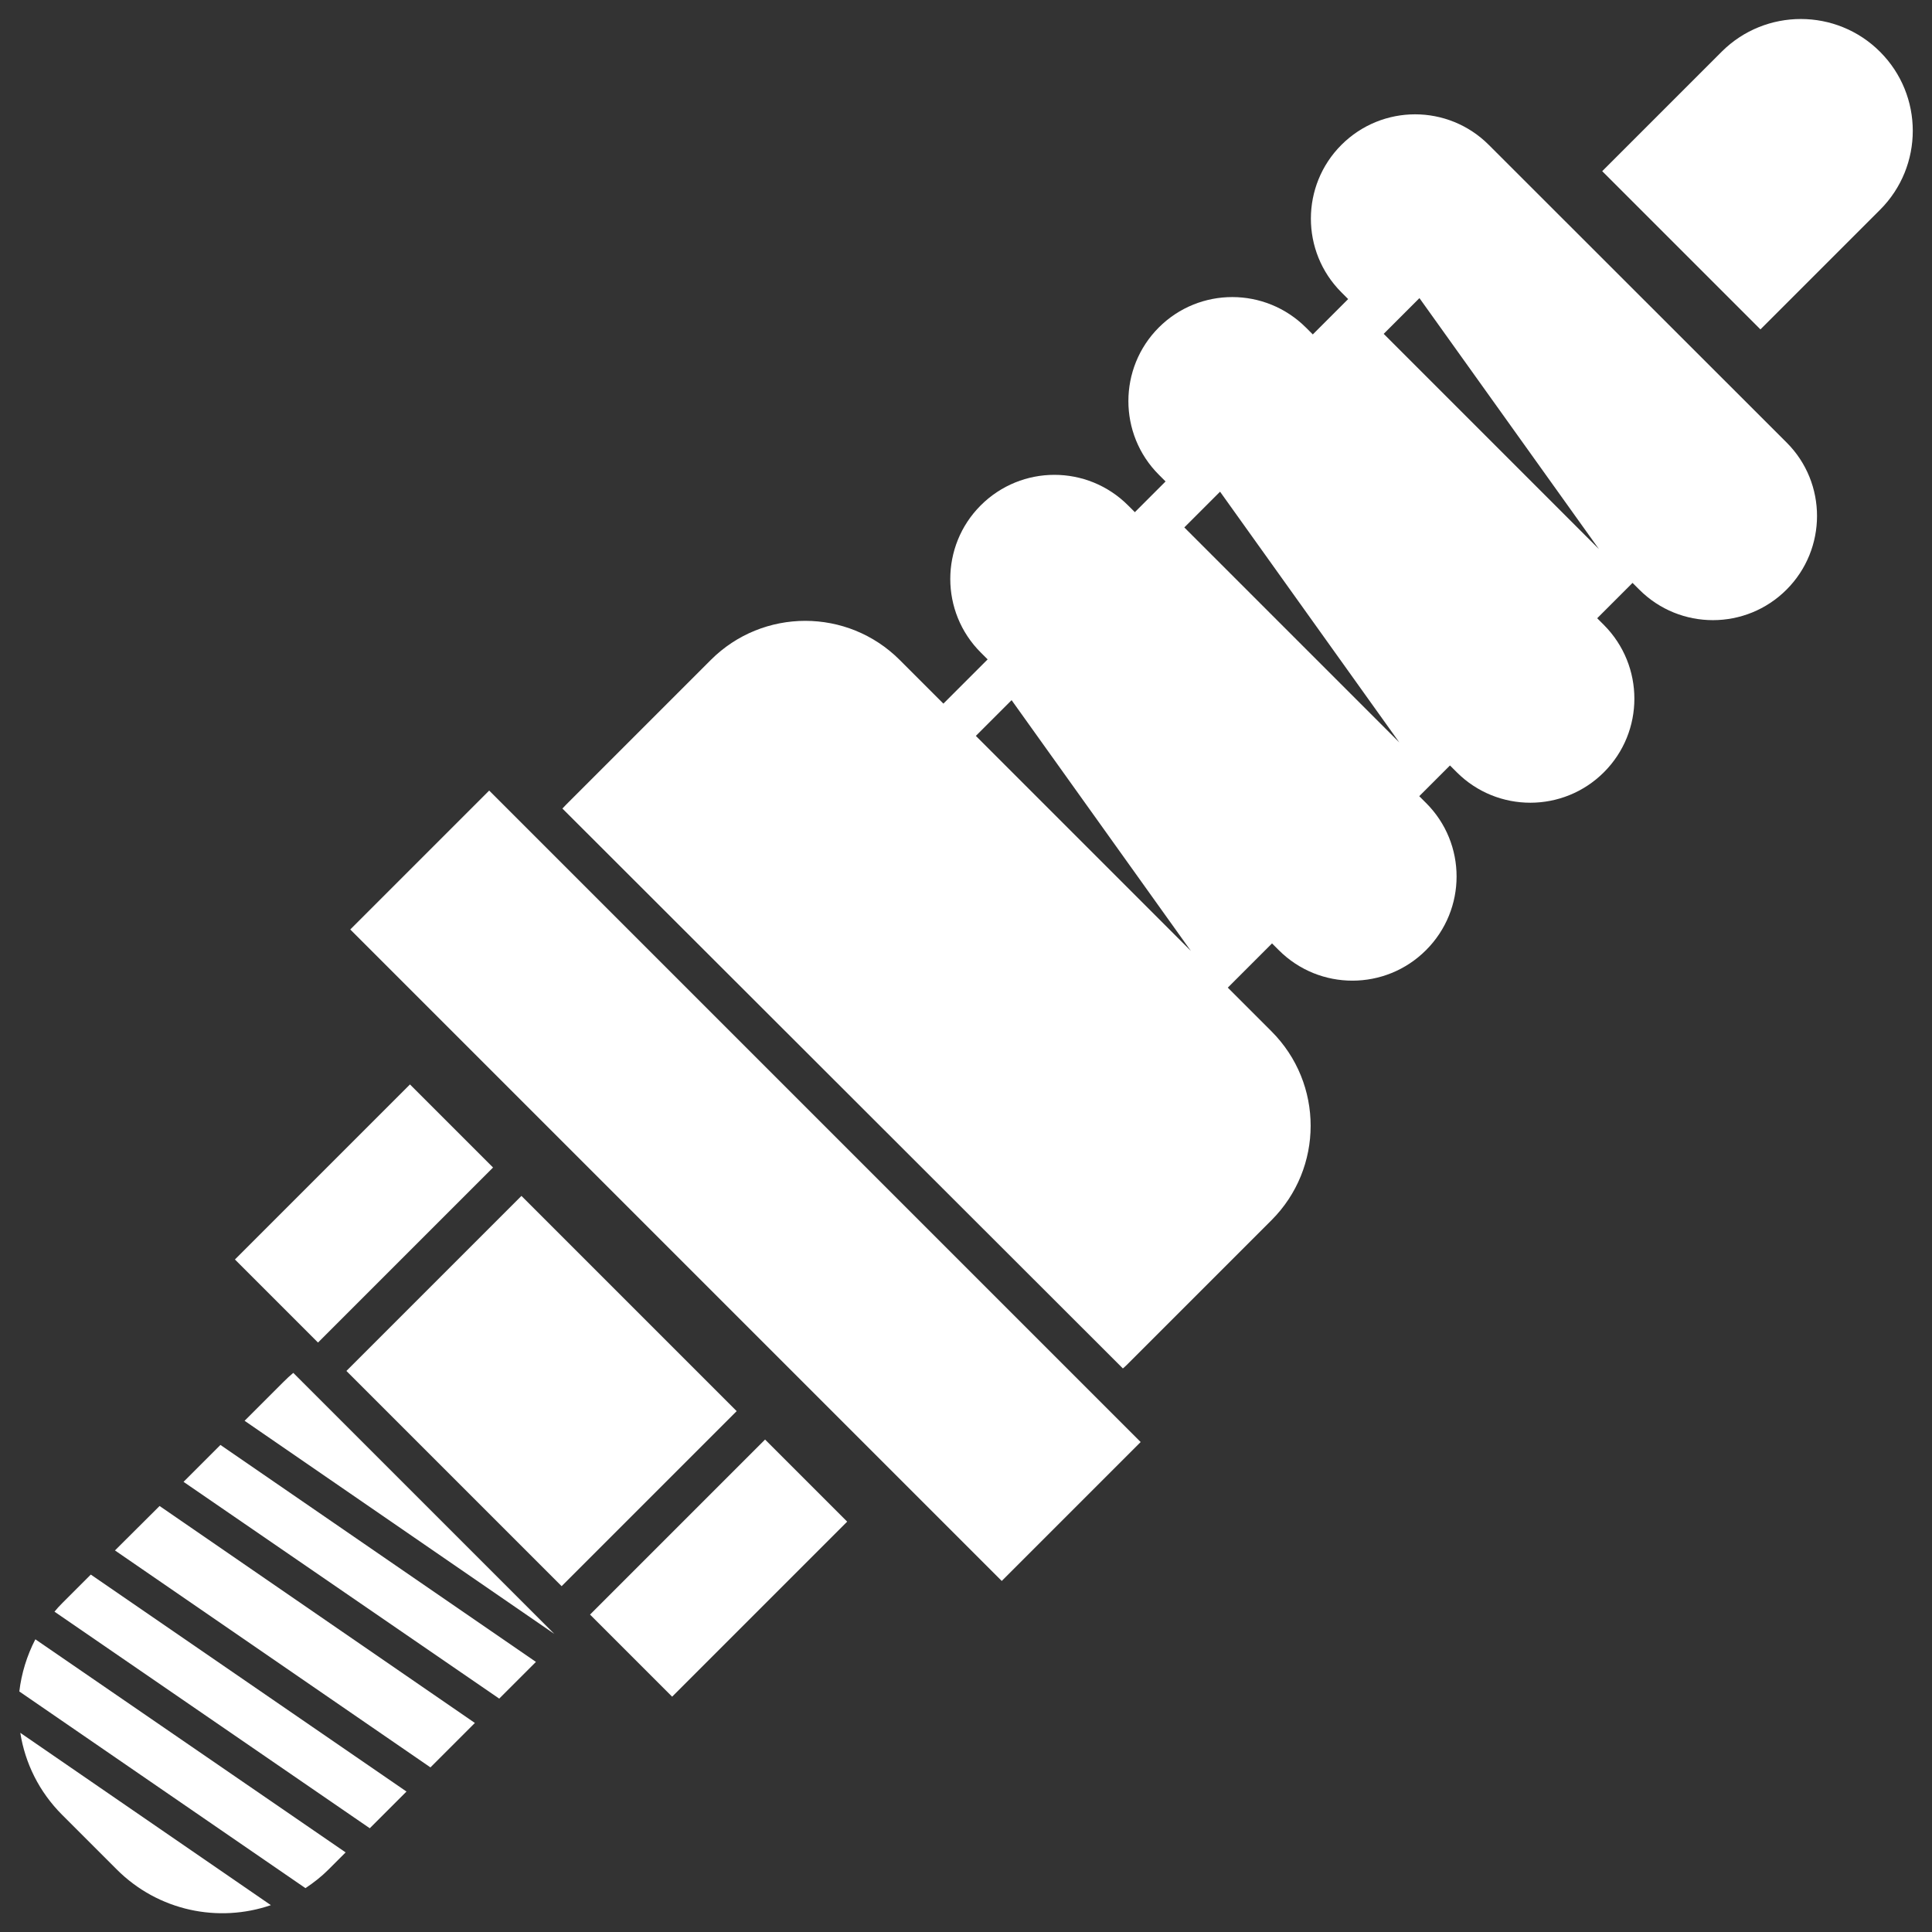
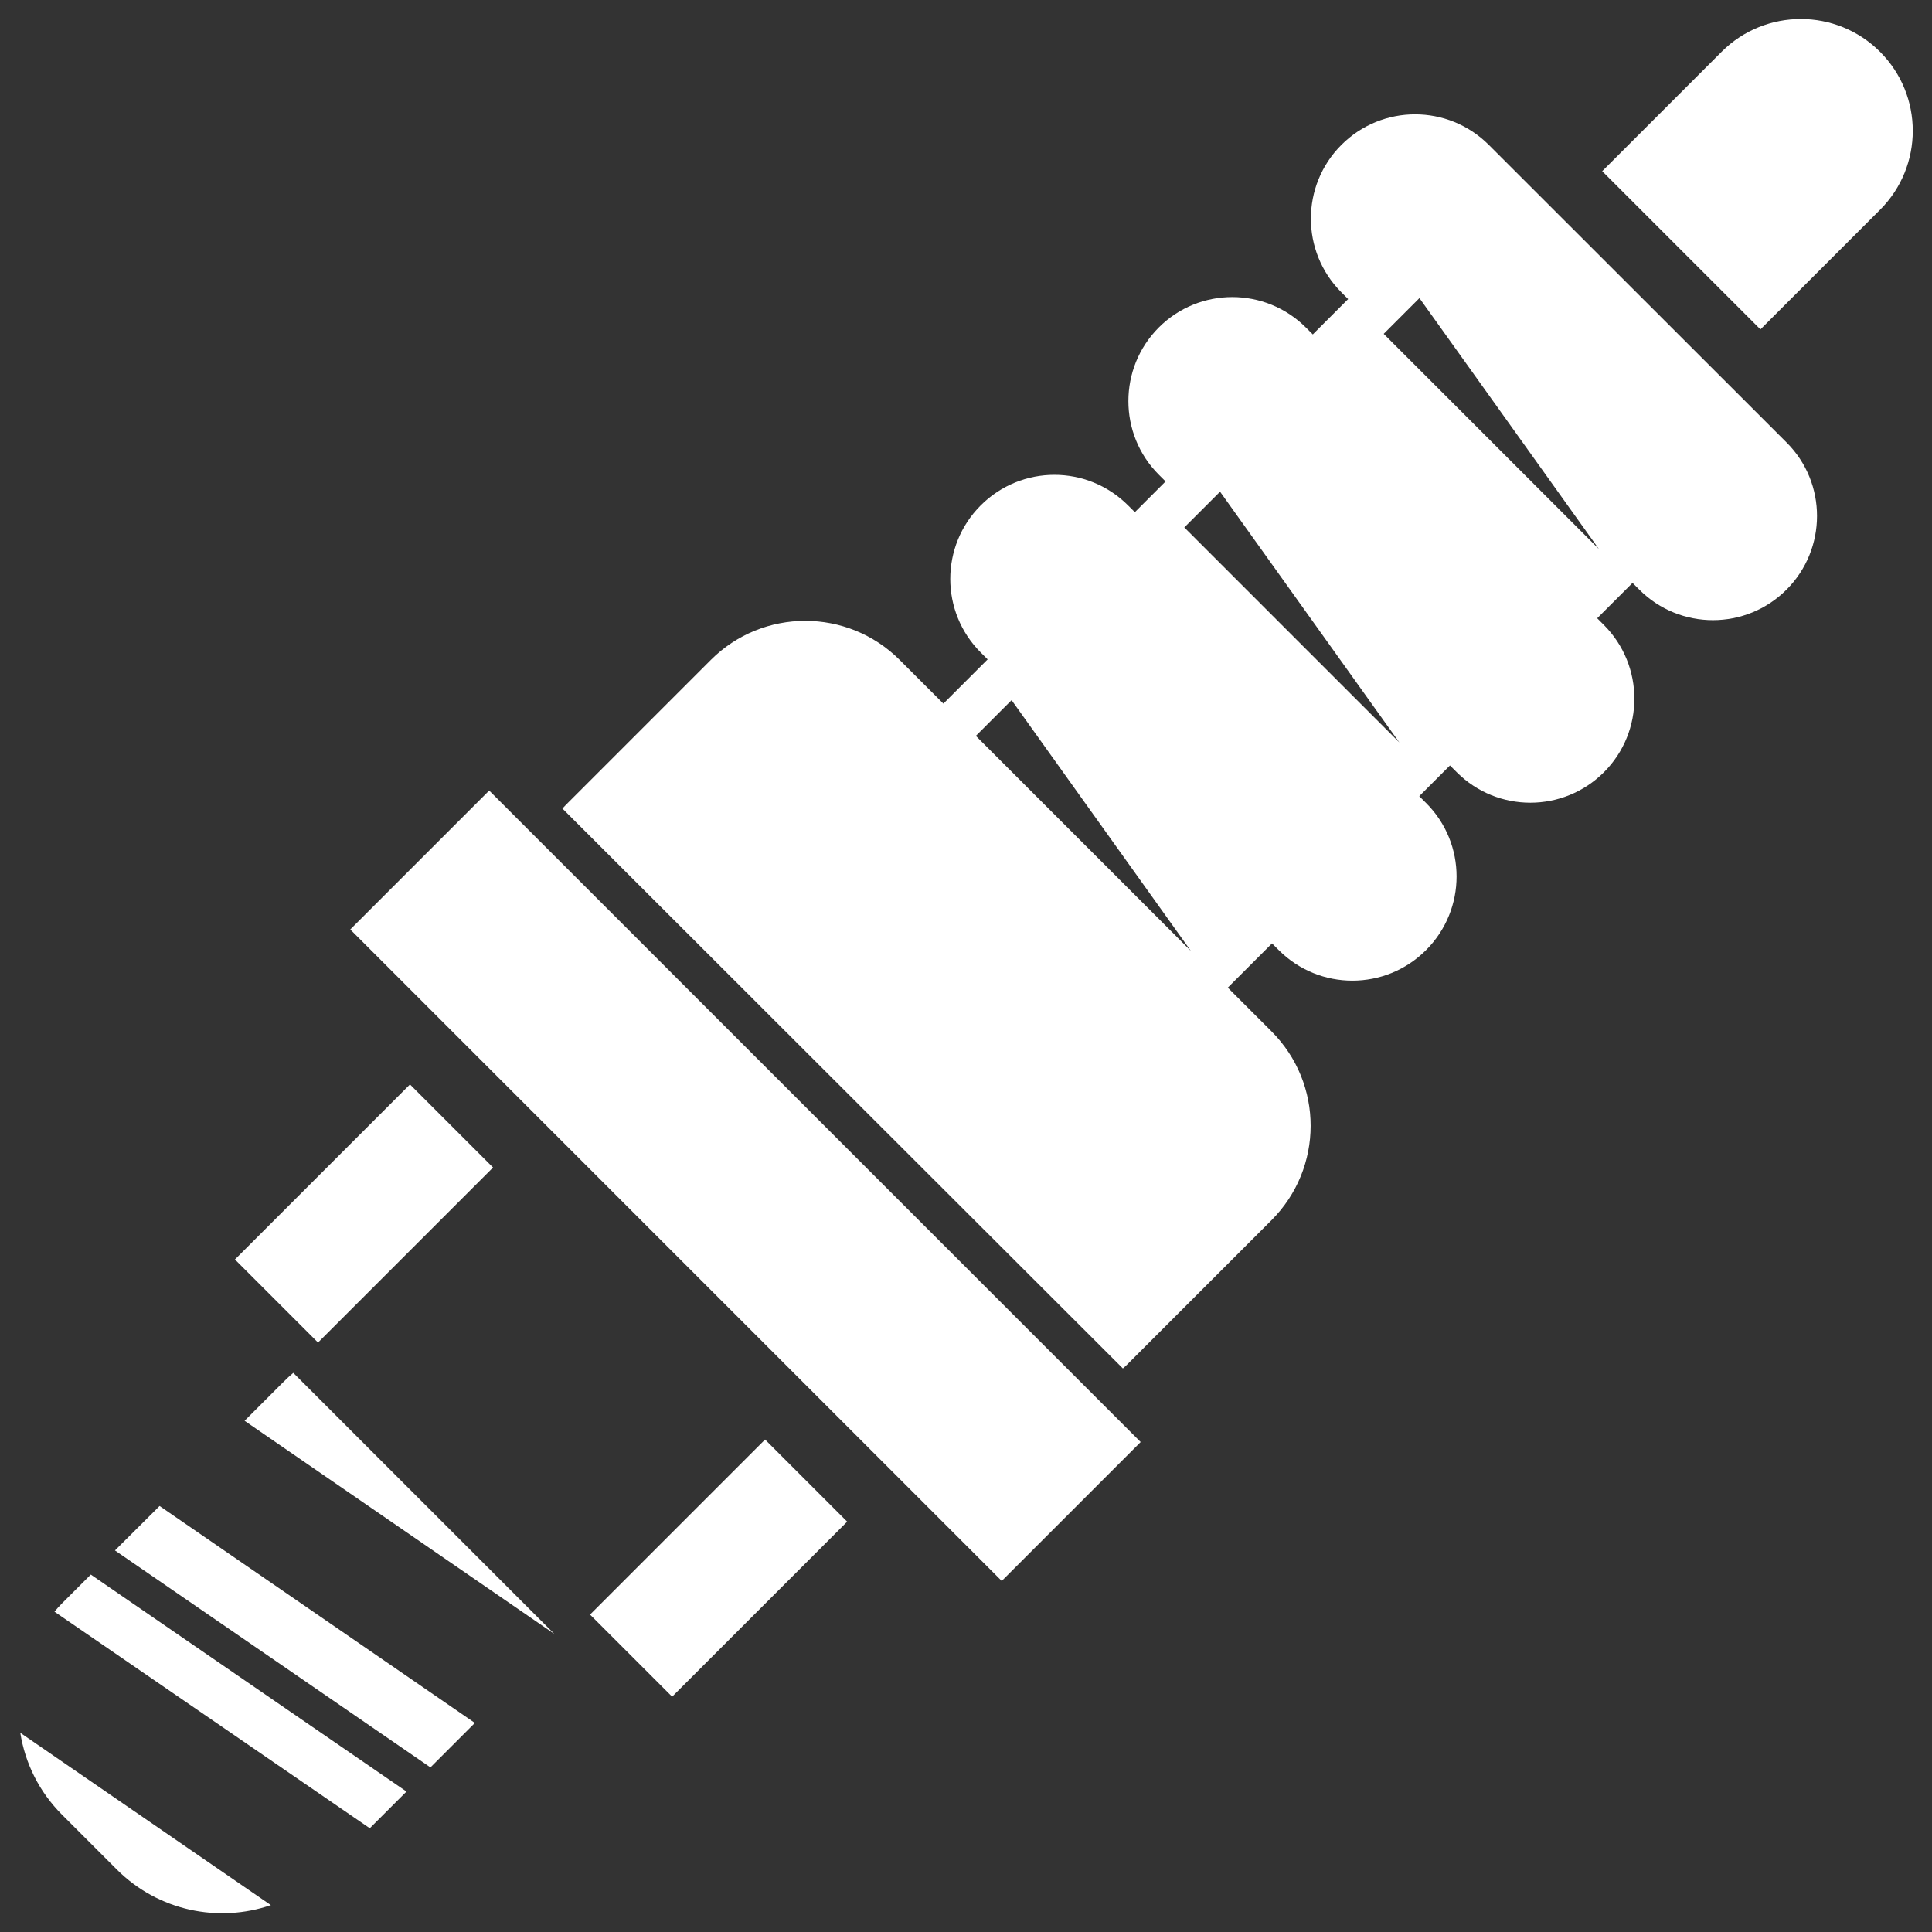
<svg xmlns="http://www.w3.org/2000/svg" xmlns:ns1="http://sodipodi.sourceforge.net/DTD/sodipodi-0.dtd" xmlns:ns2="http://www.inkscape.org/namespaces/inkscape" version="1.1" x="0px" y="0px" viewBox="0 0 1000 1000" enable-background="new 0 0 1000 1000" xml:space="preserve" id="svg30" ns1:docname="spark-plug.svg" ns2:version="1.1.1 (3bf5ae0d25, 2021-09-20)">
  <rect x="0" y="0" width="1000" height="1000" fill="#333333" stroke="none" />
  <defs id="defs34" />
  <ns1:namedview id="namedview32" pagecolor="#ffffff" bordercolor="#666666" borderopacity="1.0" ns2:pageshadow="2" ns2:pageopacity="0.0" ns2:pagecheckerboard="0" showgrid="false" ns2:zoom="0.832" ns2:cx="500" ns2:cy="500.60096" ns2:window-width="1920" ns2:window-height="1017" ns2:window-x="-8" ns2:window-y="-8" ns2:window-maximized="1" ns2:current-layer="svg30" />
  <g id="g28" style="fill:#ffffff">
    <path d="M518.5,818.3L181.3,481.1l71.9-71.9l337.2,337.2L518.5,818.3z" id="path4" style="fill:#ffffff" />
    <path d="M581.2,708.3c0.7-0.6,1.4-1.2,2.1-1.9l74.8-74.8c27-27,27.1-70.7,0-97.8l-22.6-22.6l22.9-22.9l3.5,3.5c21.1,21.1,55.2,21,76.2,0c21.1-21.1,21.1-55.2,0-76.2l-3.5-3.5l15.9-15.9l3.5,3.5c21.1,21.1,55.2,21,76.2,0c21-21,21-55.1,0-76.2l-3.5-3.5l18.3-18.3l3.5,3.5c21.1,21.1,55.2,21,76.2,0c21-21,21.1-55.2,0-76.2L770.6,75c-21.1-21.1-55.2-21.1-76.3,0c-21,21-21.1,55.2,0,76.3l3.5,3.5l-18.3,18.3l-3.5-3.5c-21.1-21.1-55.2-21.1-76.2-0.1c-21,21-21,55.2,0,76.2l3.5,3.5l-15.9,15.9l-3.5-3.5c-21.1-21.1-55.2-21.1-76.3,0c-21,21-21,55.2,0.1,76.2l3.5,3.5l-22.9,22.9l-22.6-22.6c-27-27-70.8-27-97.8,0l-74.8,74.8c-0.7,0.7-1.3,1.4-2,2.1L581.2,708.3z M734.7,154.3l92.9,129.9L716.2,172.8L734.7,154.3z M631.5,254.5l92.8,129.8L613,273L631.5,254.5z M523.6,362.4l92.8,129.8L505.1,380.9L523.6,362.4z" id="path6" style="fill:#ffffff" />
    <path d="M347.9,878.2l-42.5-42.5l90.6-90.6l42.5,42.5L347.9,878.2z" id="path8" style="fill:#ffffff" />
-     <path d="M10,875.5l148.1,101.8c4.2-2.8,8.2-5.9,11.9-9.6l8.9-8.9L18.3,848.5C13.9,857,11.1,866.2,10,875.5" id="path10" style="fill:#ffffff" />
-     <path d="M32.1,829.9c-1.4,1.4-2.6,2.7-3.9,4.3l163.2,112.1l19-19L47,815L32.1,829.9z" id="path12" style="fill:#ffffff" />
+     <path d="M32.1,829.9c-1.4,1.4-2.6,2.7-3.9,4.3l163.2,112.1l19-19L47,815z" id="path12" style="fill:#ffffff" />
    <path d="M59.5,802.5l163.3,112.3l23-23L82.6,779.5L59.5,802.5z" id="path14" style="fill:#ffffff" />
-     <path d="M95,767l163.4,112.2l19-19L114.1,747.9L95,767z" id="path16" style="fill:#ffffff" />
    <path d="M146.7,715.3l-20.1,20.1l160.3,110.3L151.8,710.6C150.1,712,148.4,713.6,146.7,715.3" id="path18" style="fill:#ffffff" />
    <path d="M32.2,939.4l28.2,28.2c21.6,21.6,52.7,27.8,79.8,18.5L10.5,896.9C13,912.6,20.2,927.4,32.2,939.4" id="path20" style="fill:#ffffff" />
-     <path d="M290.7,821L179.3,709.6l90.6-90.6l111.4,111.4L290.7,821z" id="path22" style="fill:#ffffff" />
    <path d="M973.1,108.6c22.6-22.6,22.6-59.2,0-81.8c-22.6-22.6-59.3-22.6-81.9-0.1l-61.9,61.9l81.9,81.9L973.1,108.6z" id="path24" style="fill:#ffffff" />
    <path d="M164.6,694.9l-43-43l90.6-90.6l43,43L164.6,694.9z" id="path26" style="fill:#ffffff" />
  </g>
</svg>